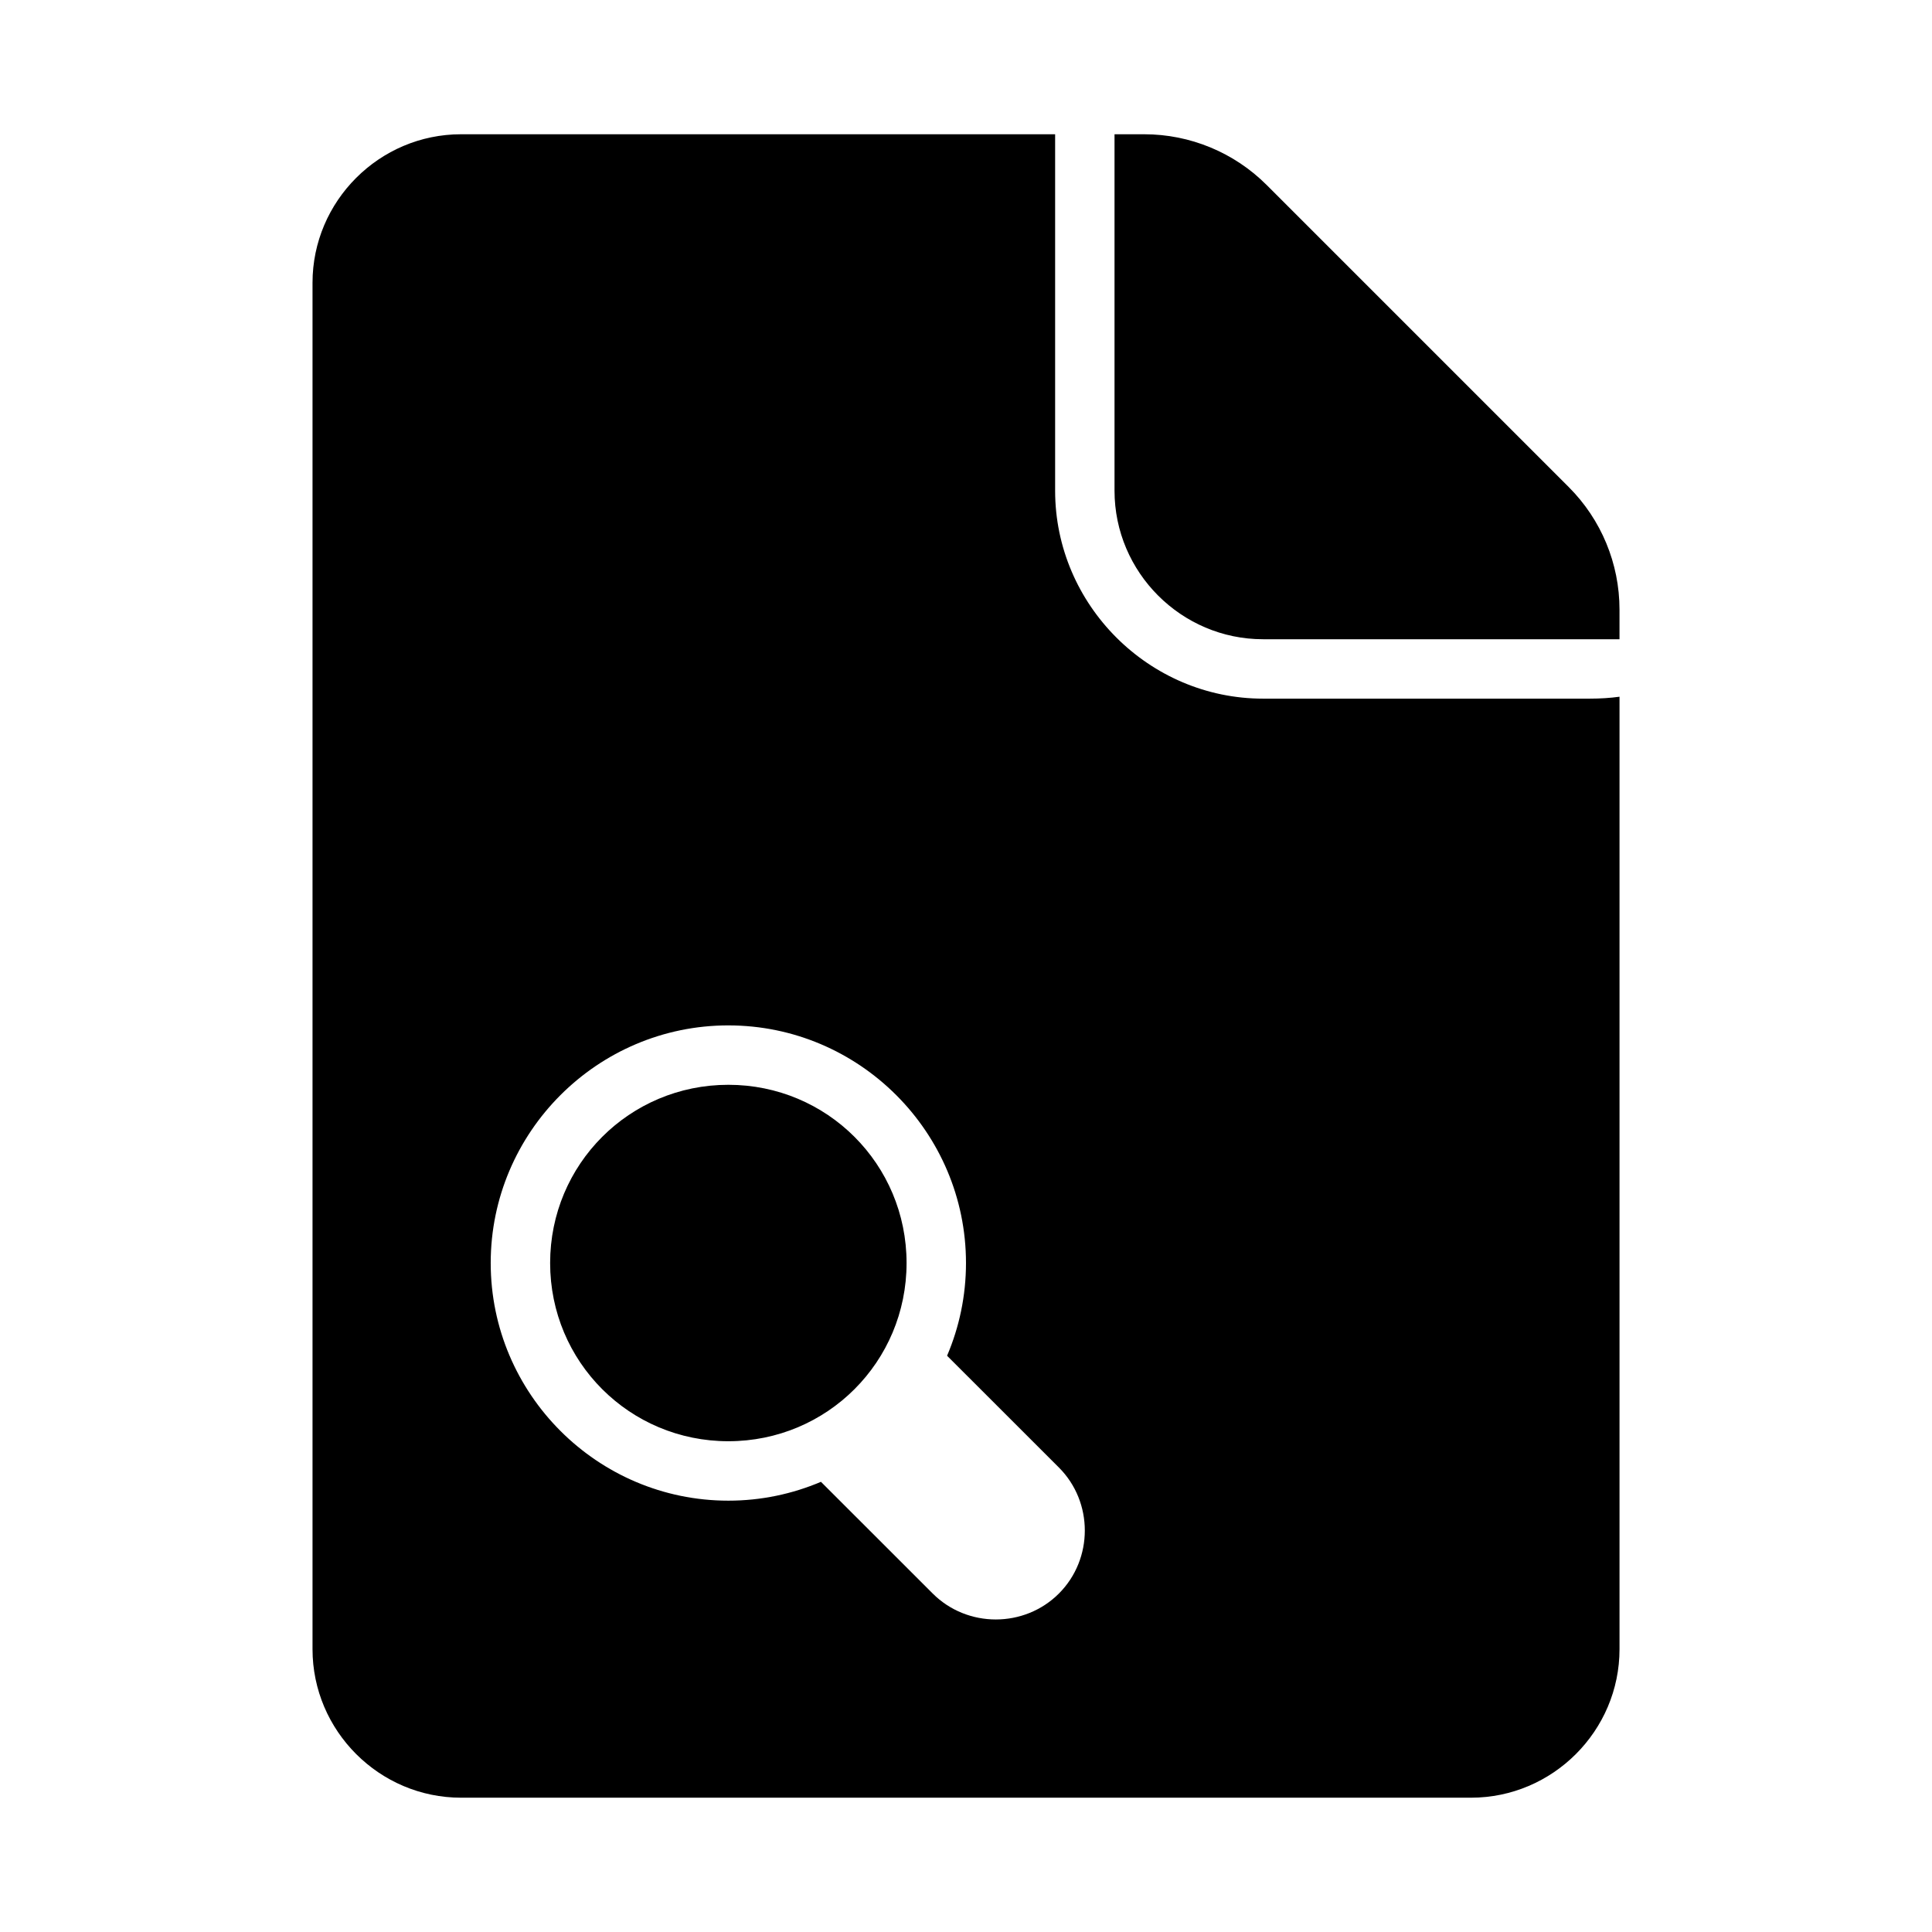
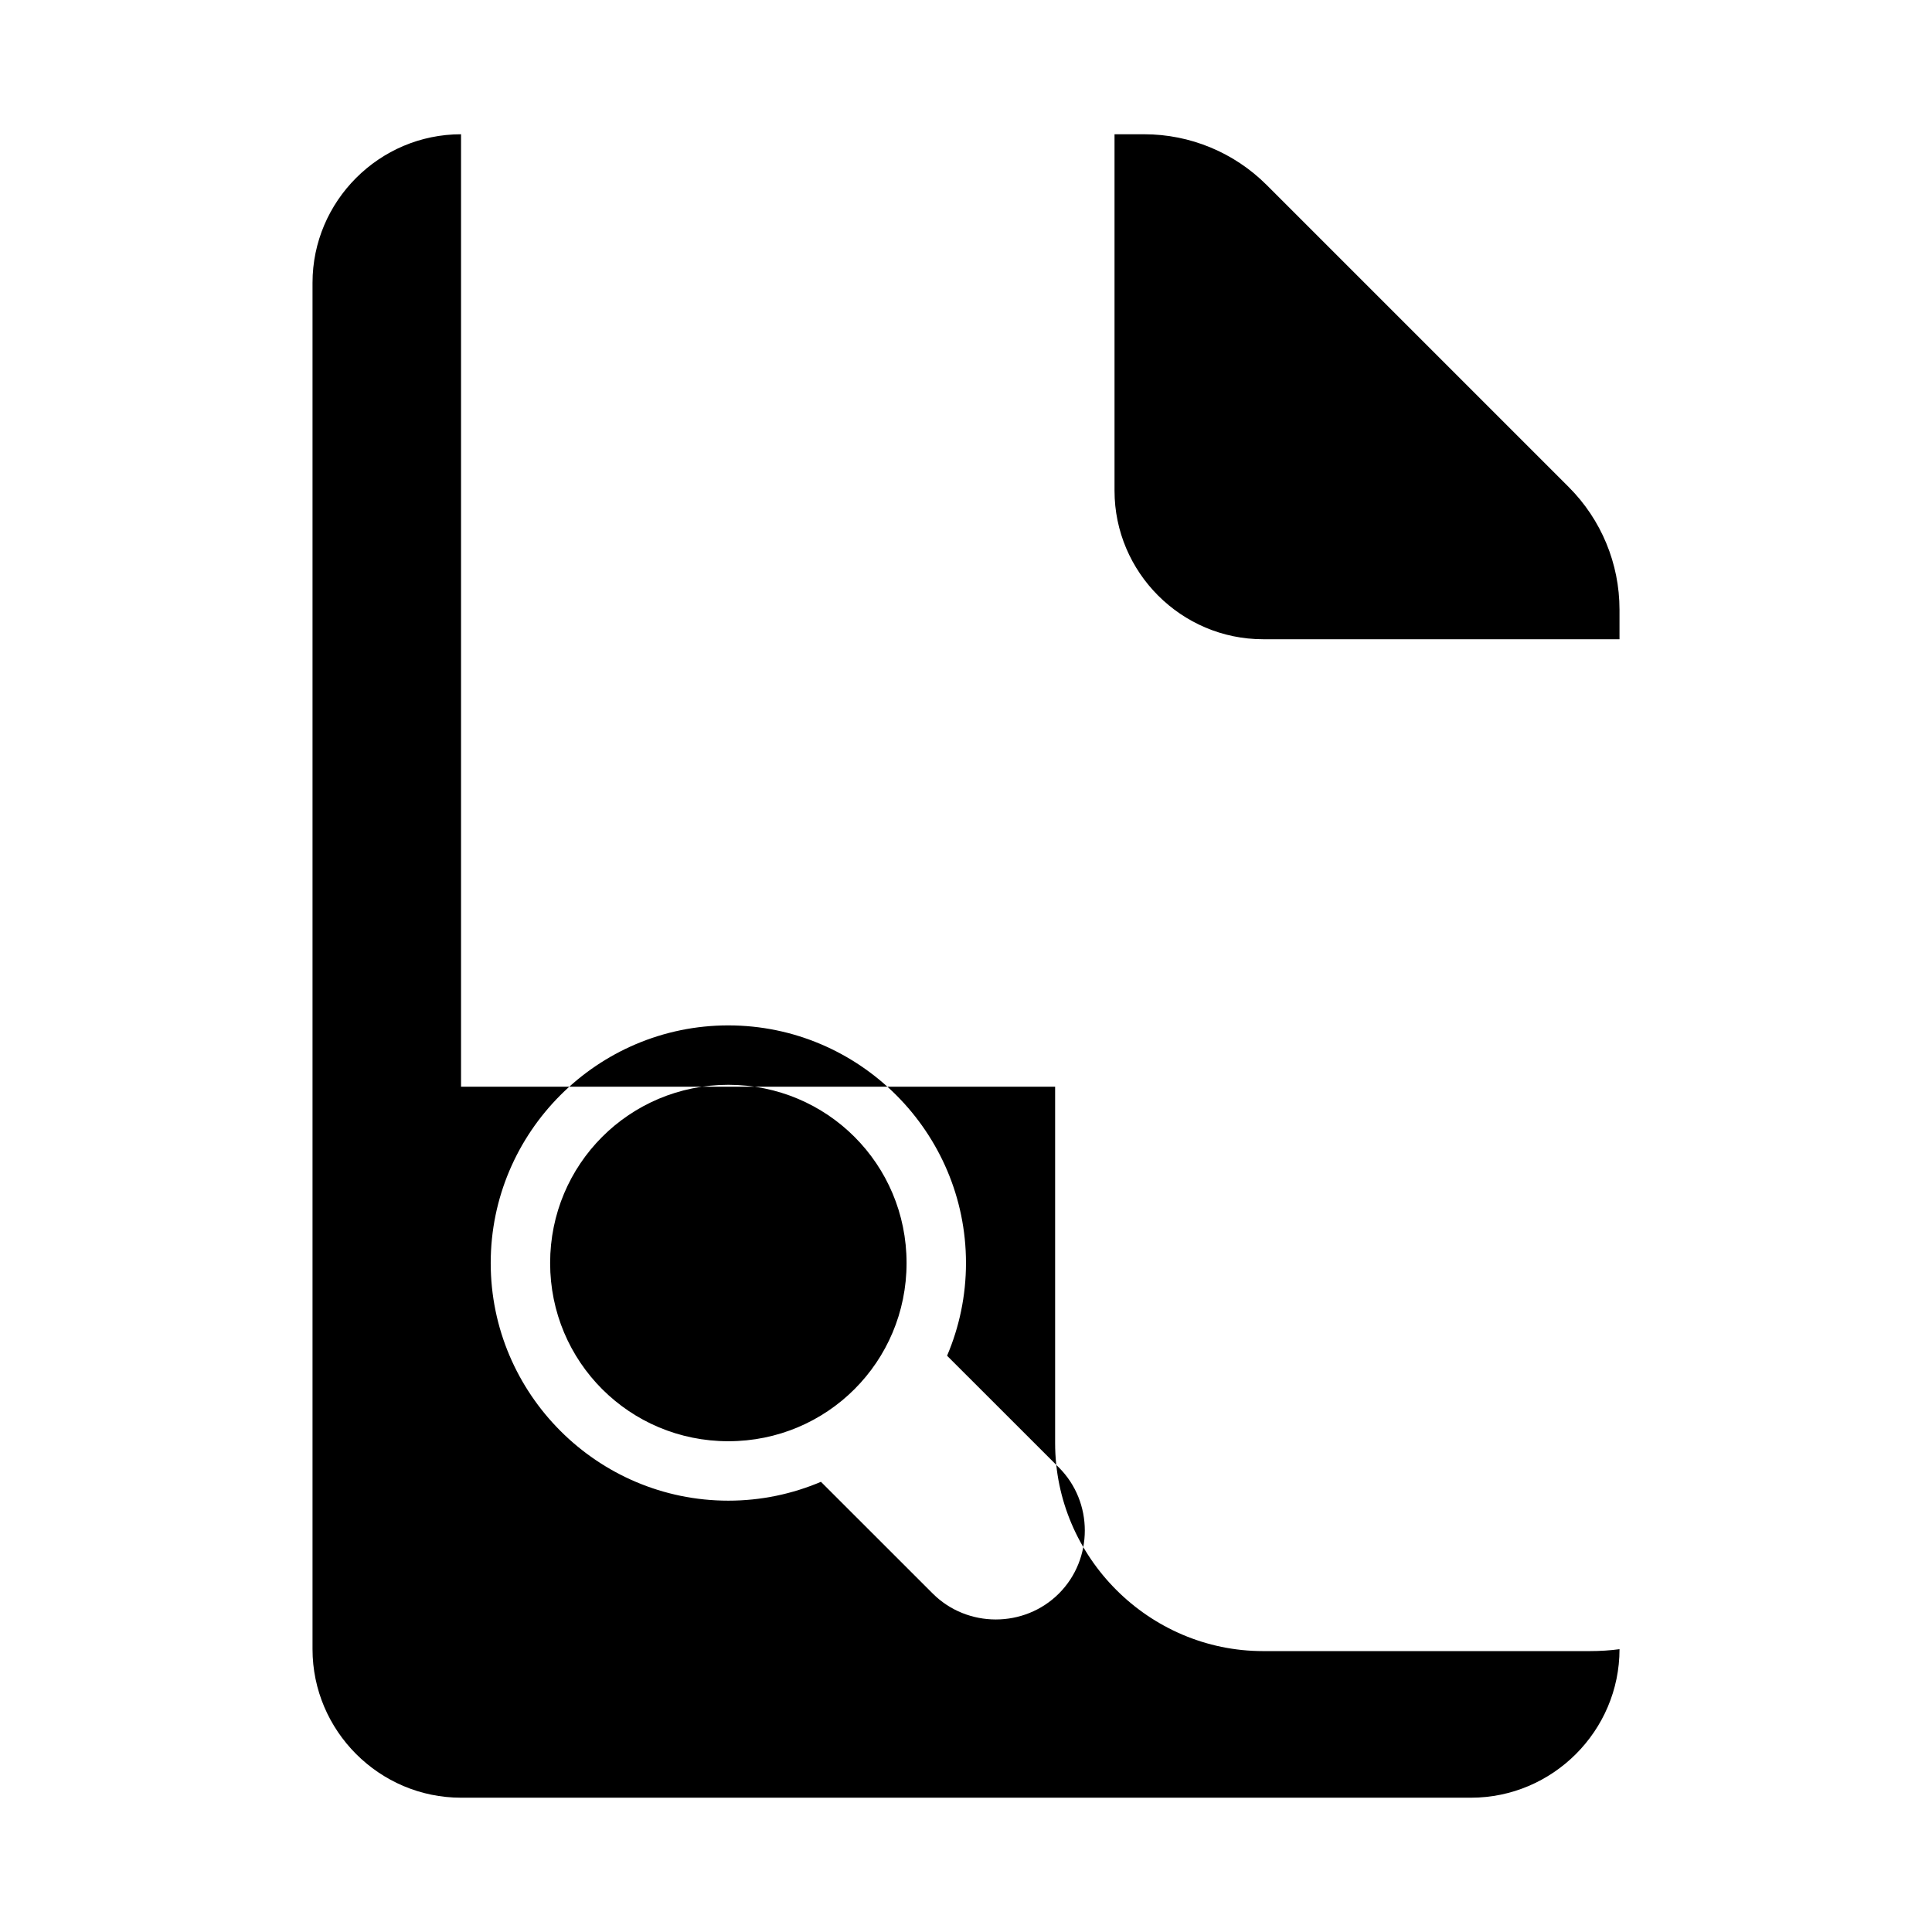
<svg xmlns="http://www.w3.org/2000/svg" fill="#000000" width="800px" height="800px" version="1.1" viewBox="144 144 512 512">
-   <path d="m266.18 179.58c-21.645 0-39.359 17.715-39.359 39.359v362.11c0 21.645 17.715 39.359 39.359 39.359h267.65c21.645 0 39.359-17.715 39.359-39.359v-252.41c-2.481 0.336-5.113 0.508-7.871 0.508h-86.594c-30.234 0-55.105-24.867-55.105-55.105v-94.465h-157.44zm173.18 0v94.465c0 21.645 17.715 39.359 39.359 39.359h94.465v-7.871c0-12.164-4.836-23.84-13.438-32.441l-80.074-80.074c-8.602-8.602-20.277-13.438-32.441-13.438zm-102.34 236.16c34.688 0 62.977 28.289 62.977 62.977 0 8.707-1.793 17.016-5.012 24.57l29.629 29.613c9.164 9.16 9.164 24.25 0 33.41-9.164 9.156-24.262 9.156-33.426 0l-29.629-29.613c-7.547 3.211-15.844 4.996-24.539 4.996-34.688 0-62.977-28.289-62.977-62.977s28.289-62.977 62.977-62.977zm0 15.742c-26.18 0-47.23 21.051-47.23 47.23 0 26.18 21.055 47.23 47.23 47.23 26.18 0 47.23-21.051 47.23-47.23 0-26.18-21.055-47.23-47.23-47.23z" />
+   <path d="m266.18 179.58c-21.645 0-39.359 17.715-39.359 39.359v362.11c0 21.645 17.715 39.359 39.359 39.359h267.65c21.645 0 39.359-17.715 39.359-39.359c-2.481 0.336-5.113 0.508-7.871 0.508h-86.594c-30.234 0-55.105-24.867-55.105-55.105v-94.465h-157.44zm173.18 0v94.465c0 21.645 17.715 39.359 39.359 39.359h94.465v-7.871c0-12.164-4.836-23.84-13.438-32.441l-80.074-80.074c-8.602-8.602-20.277-13.438-32.441-13.438zm-102.34 236.16c34.688 0 62.977 28.289 62.977 62.977 0 8.707-1.793 17.016-5.012 24.57l29.629 29.613c9.164 9.16 9.164 24.25 0 33.41-9.164 9.156-24.262 9.156-33.426 0l-29.629-29.613c-7.547 3.211-15.844 4.996-24.539 4.996-34.688 0-62.977-28.289-62.977-62.977s28.289-62.977 62.977-62.977zm0 15.742c-26.18 0-47.23 21.051-47.23 47.23 0 26.18 21.055 47.23 47.23 47.23 26.18 0 47.23-21.051 47.23-47.23 0-26.18-21.055-47.23-47.23-47.23z" />
</svg>